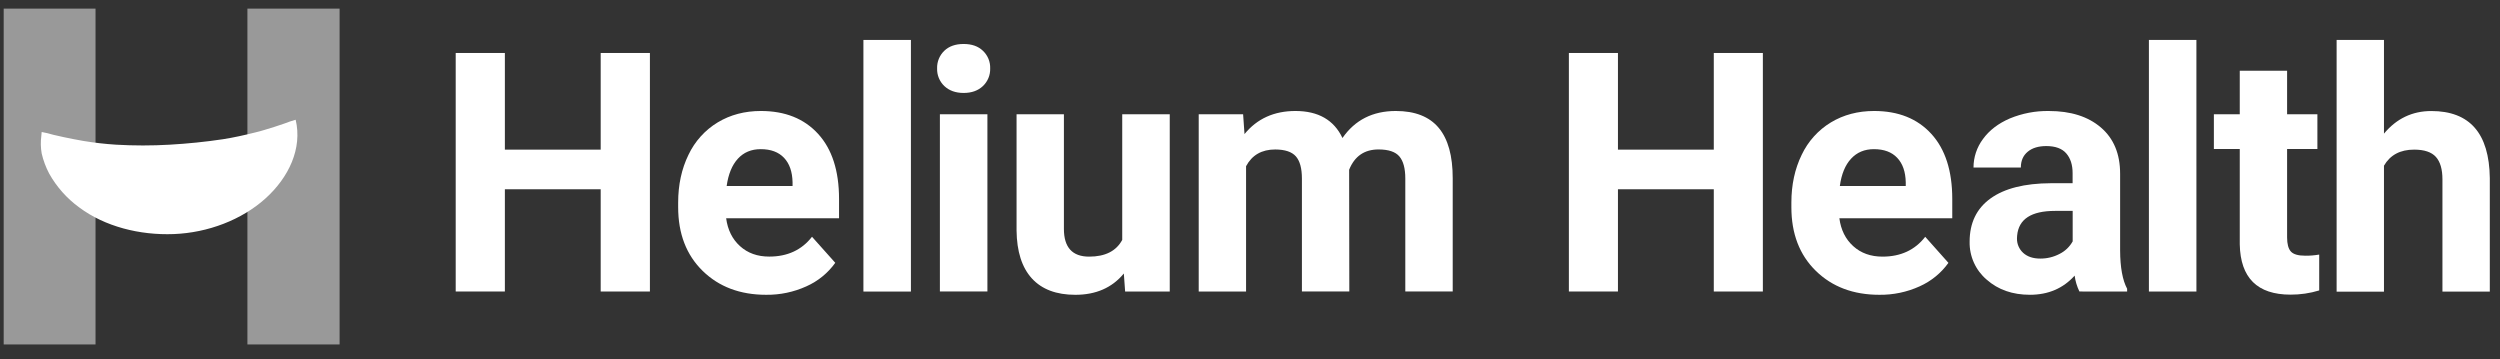
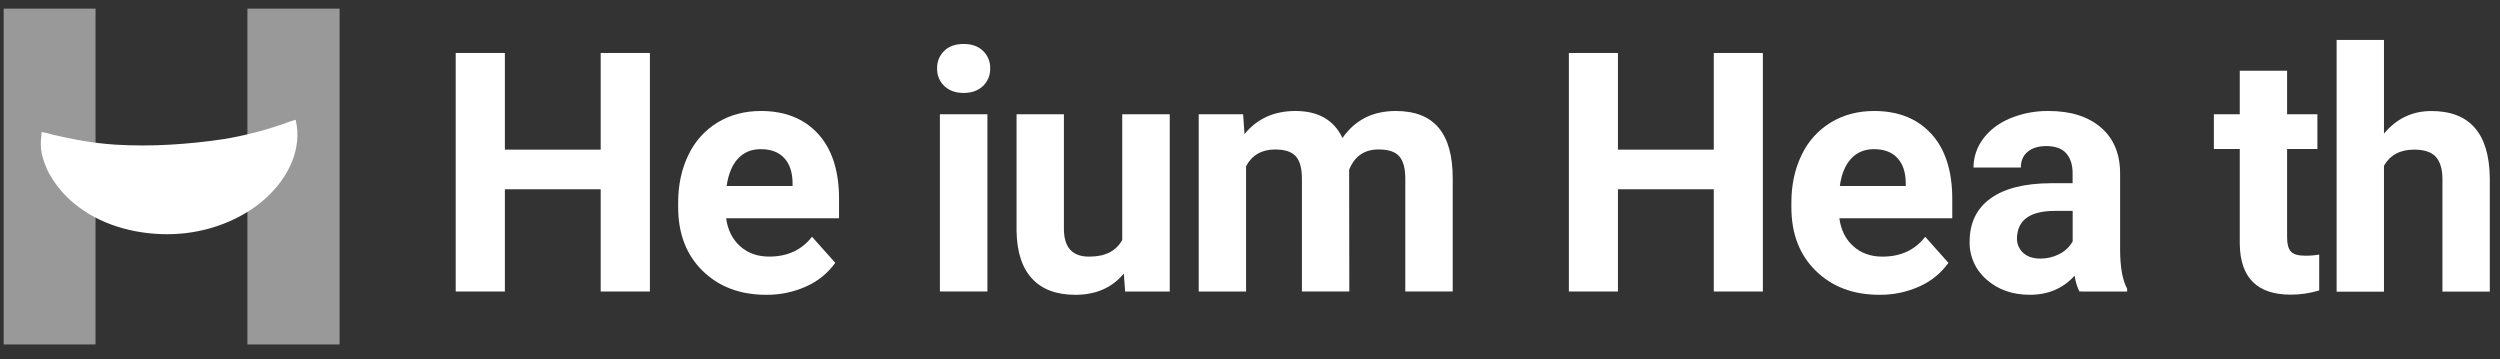
<svg xmlns="http://www.w3.org/2000/svg" width="167" height="24" viewBox="0 0 167 24" fill="none">
  <rect x="0" y="0" width="167" height="24" fill="#333333" stroke="none" />
  <g clip-path="url(#clip0_815_29829)">
    <g opacity="0.5">
      <path d="M6.381 9.412V0.562H0.223V23.028H6.381V13.813V9.412Z" fill="white" />
      <path d="M16.527 0.562V9.412V13.813V23.028H22.685V0.562H16.527Z" fill="white" />
    </g>
    <path d="M2.784 8.817C3.046 8.864 3.305 8.926 3.56 9.004L4.267 9.163C4.723 9.257 5.156 9.346 5.566 9.414C6.291 9.535 7.022 9.619 7.756 9.665C8.948 9.734 10.144 9.734 11.336 9.665C12.523 9.597 13.709 9.478 14.896 9.3C15.625 9.186 16.333 9.027 17.062 8.844C17.473 8.75 17.86 8.616 18.317 8.48L19 8.251C19.245 8.154 19.496 8.07 19.75 8C20.206 9.917 19.294 11.855 17.72 13.269C16.146 14.684 13.891 15.548 11.611 15.636C9.331 15.724 7.003 15.134 5.293 13.856C4.469 13.257 3.784 12.487 3.286 11.598C3.062 11.173 2.893 10.721 2.784 10.253V10.246C2.717 9.866 2.709 9.477 2.759 9.094C2.766 8.999 2.775 8.906 2.784 8.817Z" fill="white" />
    <path d="M43.414 19.473H40.126V12.643H33.725V19.472H30.441V3.539H33.725V9.996H40.126V3.539H43.414V19.473Z" fill="white" />
    <path d="M51.178 19.692C49.441 19.692 48.028 19.16 46.937 18.095C45.847 17.029 45.301 15.61 45.301 13.838V13.532C45.301 12.345 45.531 11.282 45.99 10.341C46.415 9.443 47.094 8.689 47.944 8.175C48.786 7.668 49.747 7.414 50.827 7.414C52.447 7.414 53.721 7.925 54.652 8.946C55.583 9.967 56.048 11.415 56.048 13.291V14.582H48.507C48.61 15.355 48.918 15.976 49.433 16.442C49.947 16.909 50.598 17.141 51.386 17.14C52.604 17.14 53.556 16.698 54.242 15.816L55.796 17.556C55.304 18.241 54.64 18.783 53.87 19.126C53.025 19.51 52.106 19.703 51.178 19.692ZM50.816 9.964C50.189 9.964 49.68 10.176 49.29 10.602C48.901 11.027 48.651 11.635 48.541 12.426H52.943V12.175C52.928 11.472 52.739 10.928 52.374 10.543C52.009 10.157 51.49 9.964 50.816 9.964Z" fill="white" />
-     <path d="M60.849 19.476H57.676V2.668H60.849V19.476Z" fill="white" />
    <path d="M62.599 4.567C62.592 4.35 62.631 4.133 62.713 3.932C62.795 3.73 62.918 3.548 63.075 3.396C63.392 3.09 63.824 2.937 64.372 2.938C64.919 2.938 65.35 3.091 65.663 3.396C65.821 3.547 65.946 3.729 66.029 3.93C66.112 4.132 66.151 4.349 66.144 4.567C66.151 4.788 66.112 5.007 66.028 5.211C65.944 5.415 65.818 5.598 65.658 5.75C65.333 6.056 64.904 6.209 64.372 6.209C63.84 6.209 63.41 6.056 63.083 5.75C62.923 5.598 62.797 5.414 62.714 5.211C62.63 5.007 62.591 4.788 62.599 4.567ZM65.959 19.472H62.785V7.631H65.959V19.472Z" fill="white" />
    <path d="M75.072 18.27C74.291 19.219 73.211 19.693 71.833 19.693C70.563 19.693 69.596 19.328 68.929 18.599C68.263 17.869 67.922 16.801 67.906 15.393V7.633H71.069V15.291C71.069 16.526 71.631 17.143 72.755 17.143C73.828 17.143 74.564 16.771 74.965 16.026V7.633H78.139V19.474H75.159L75.072 18.27Z" fill="white" />
    <path d="M83.04 7.632L83.133 8.957C83.972 7.928 85.107 7.414 86.537 7.414C88.062 7.414 89.109 8.016 89.677 9.219C90.509 8.016 91.696 7.414 93.237 7.414C94.522 7.414 95.477 7.789 96.104 8.538C96.731 9.287 97.043 10.412 97.041 11.91V19.472H93.874V11.922C93.874 11.252 93.742 10.761 93.48 10.451C93.217 10.14 92.753 9.984 92.09 9.983C91.141 9.983 90.486 10.435 90.122 11.34L90.134 19.471H86.968V11.934C86.968 11.247 86.834 10.751 86.564 10.445C86.294 10.14 85.834 9.987 85.185 9.985C84.286 9.985 83.637 10.357 83.237 11.102V19.473H80.074V7.632H83.04Z" fill="white" />
    <path d="M117.759 19.473H114.481V12.643H108.079V19.472H104.801V3.539H108.079V9.996H114.481V3.539H117.759V19.473Z" fill="white" />
    <path d="M125.539 19.692C123.802 19.692 122.389 19.16 121.299 18.095C120.208 17.029 119.663 15.61 119.664 13.838V13.532C119.664 12.345 119.894 11.282 120.353 10.341C120.778 9.443 121.457 8.689 122.307 8.175C123.15 7.668 124.111 7.414 125.191 7.414C126.81 7.414 128.085 7.925 129.015 8.946C129.946 9.967 130.411 11.415 130.411 13.291V14.582H122.87C122.972 15.355 123.28 15.976 123.795 16.442C124.31 16.909 124.961 17.142 125.749 17.143C126.967 17.143 127.919 16.701 128.605 15.818L130.155 17.559C129.664 18.244 128.999 18.785 128.229 19.129C127.385 19.512 126.466 19.704 125.539 19.692ZM125.178 9.964C124.553 9.964 124.044 10.176 123.651 10.602C123.257 11.027 123.008 11.635 122.901 12.426H127.304V12.175C127.289 11.472 127.099 10.928 126.734 10.543C126.37 10.157 125.851 9.964 125.178 9.964Z" fill="white" />
    <path d="M138.904 19.472C138.742 19.137 138.635 18.779 138.586 18.411C137.82 19.264 136.824 19.691 135.599 19.691C134.439 19.691 133.477 19.356 132.715 18.684C132.347 18.373 132.054 17.984 131.856 17.544C131.658 17.105 131.561 16.628 131.571 16.146C131.571 14.891 132.036 13.928 132.967 13.257C133.897 12.586 135.24 12.247 136.995 12.239H138.45V11.561C138.45 11.012 138.31 10.575 138.029 10.249C137.748 9.923 137.304 9.759 136.699 9.757C136.167 9.757 135.749 9.884 135.446 10.14C135.143 10.395 134.992 10.745 134.992 11.19H131.83C131.83 10.503 132.052 9.836 132.464 9.286C132.887 8.703 133.485 8.245 134.258 7.912C135.084 7.571 135.97 7.401 136.863 7.415C138.322 7.415 139.48 7.781 140.338 8.515C141.195 9.248 141.624 10.278 141.624 11.606V16.739C141.63 17.863 141.786 18.713 142.092 19.289V19.476L138.904 19.472ZM136.287 17.273C136.737 17.277 137.181 17.17 137.579 16.961C137.949 16.776 138.254 16.485 138.455 16.123V14.088H137.274C135.691 14.088 134.848 14.635 134.745 15.73L134.734 15.917C134.729 16.1 134.763 16.282 134.835 16.45C134.907 16.618 135.014 16.769 135.149 16.892C135.427 17.145 135.807 17.273 136.287 17.273Z" fill="white" />
-     <path d="M146.721 19.476H143.547V2.668H146.72L146.721 19.476Z" fill="white" />
    <path d="M152.778 4.723V7.633H154.802V9.953H152.778V15.863C152.778 16.3 152.862 16.612 153.029 16.8C153.197 16.987 153.518 17.081 153.992 17.081C154.304 17.084 154.616 17.058 154.923 17.005V19.401C154.302 19.59 153.657 19.684 153.008 19.682C150.79 19.682 149.659 18.562 149.616 16.322V9.953H147.887V7.633H149.616V4.723H152.778Z" fill="white" />
    <path d="M159.249 8.927C160.087 7.92 161.141 7.417 162.412 7.417C164.979 7.417 166.282 8.909 166.319 11.893V19.48H163.155V11.986C163.155 11.308 163.01 10.807 162.718 10.482C162.426 10.157 161.941 9.995 161.262 9.995C160.336 9.995 159.665 10.352 159.249 11.068V19.483H156.086V2.668H159.249V8.927Z" fill="white" />
  </g>
  <defs>
    <clipPath id="clip0_815_29829">
      <rect width="166.085" height="22.465" fill="white" transform="translate(0.23 0.559)" />
    </clipPath>
  </defs>
</svg>